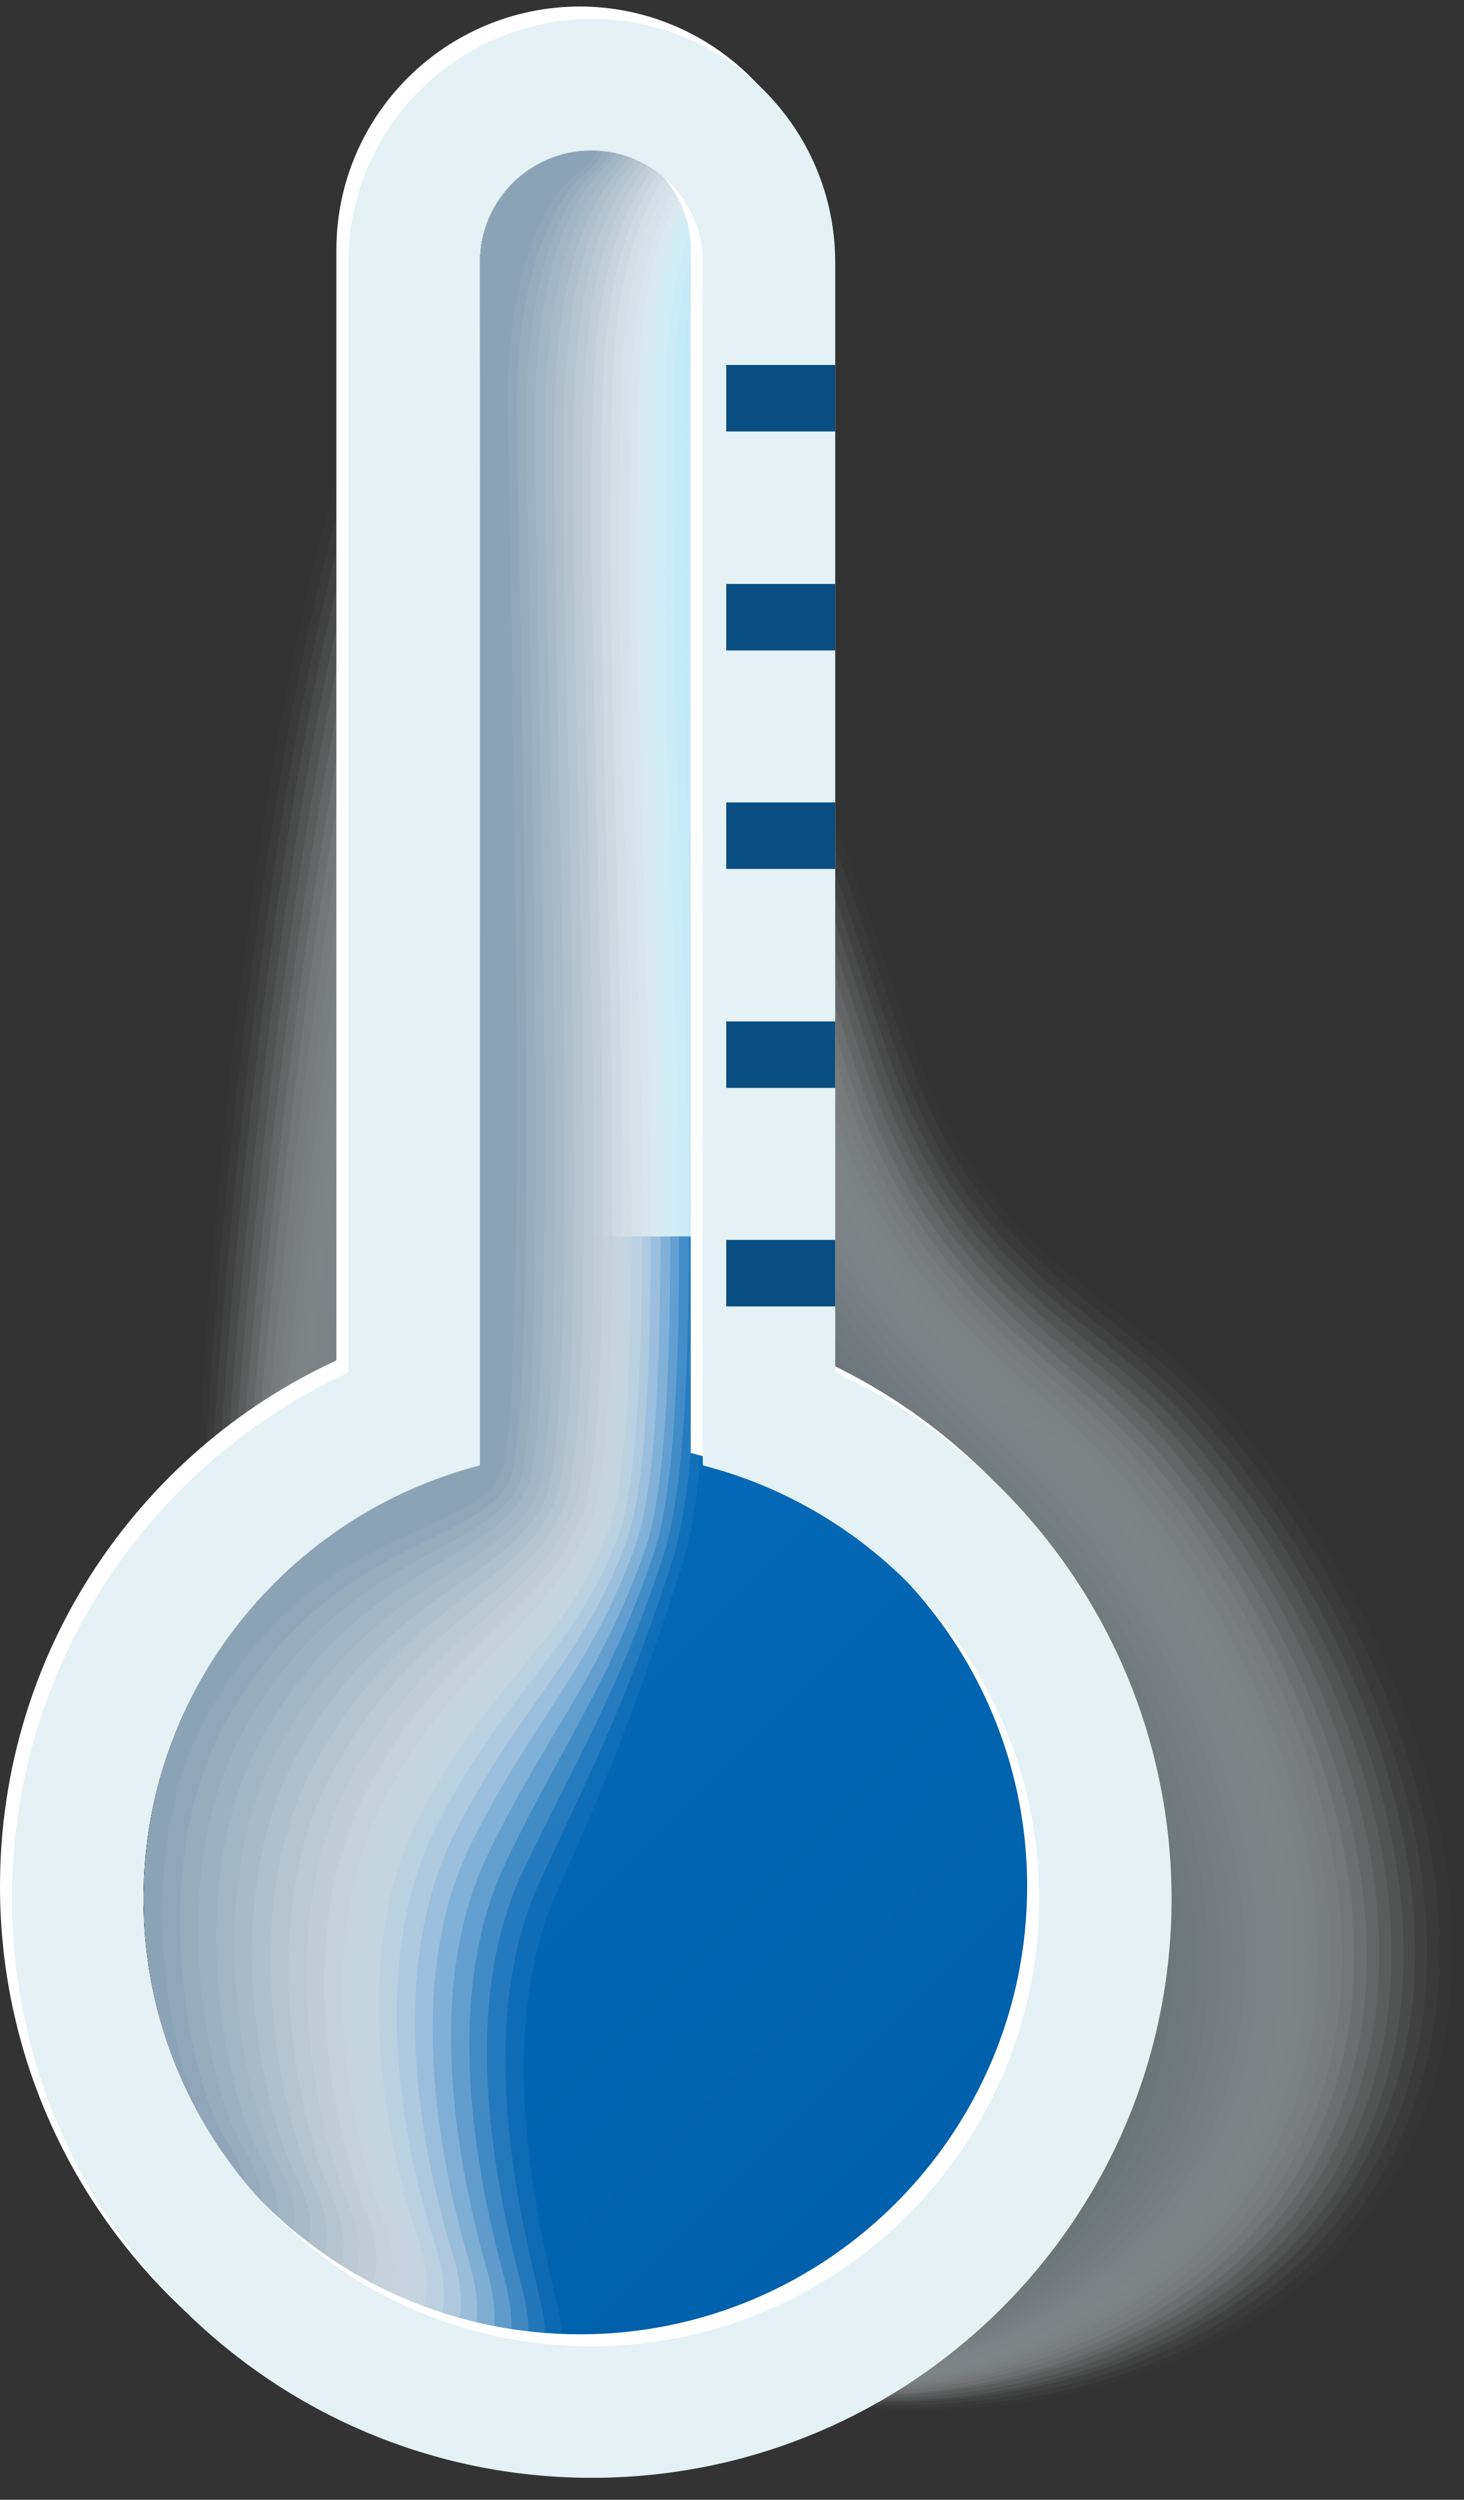
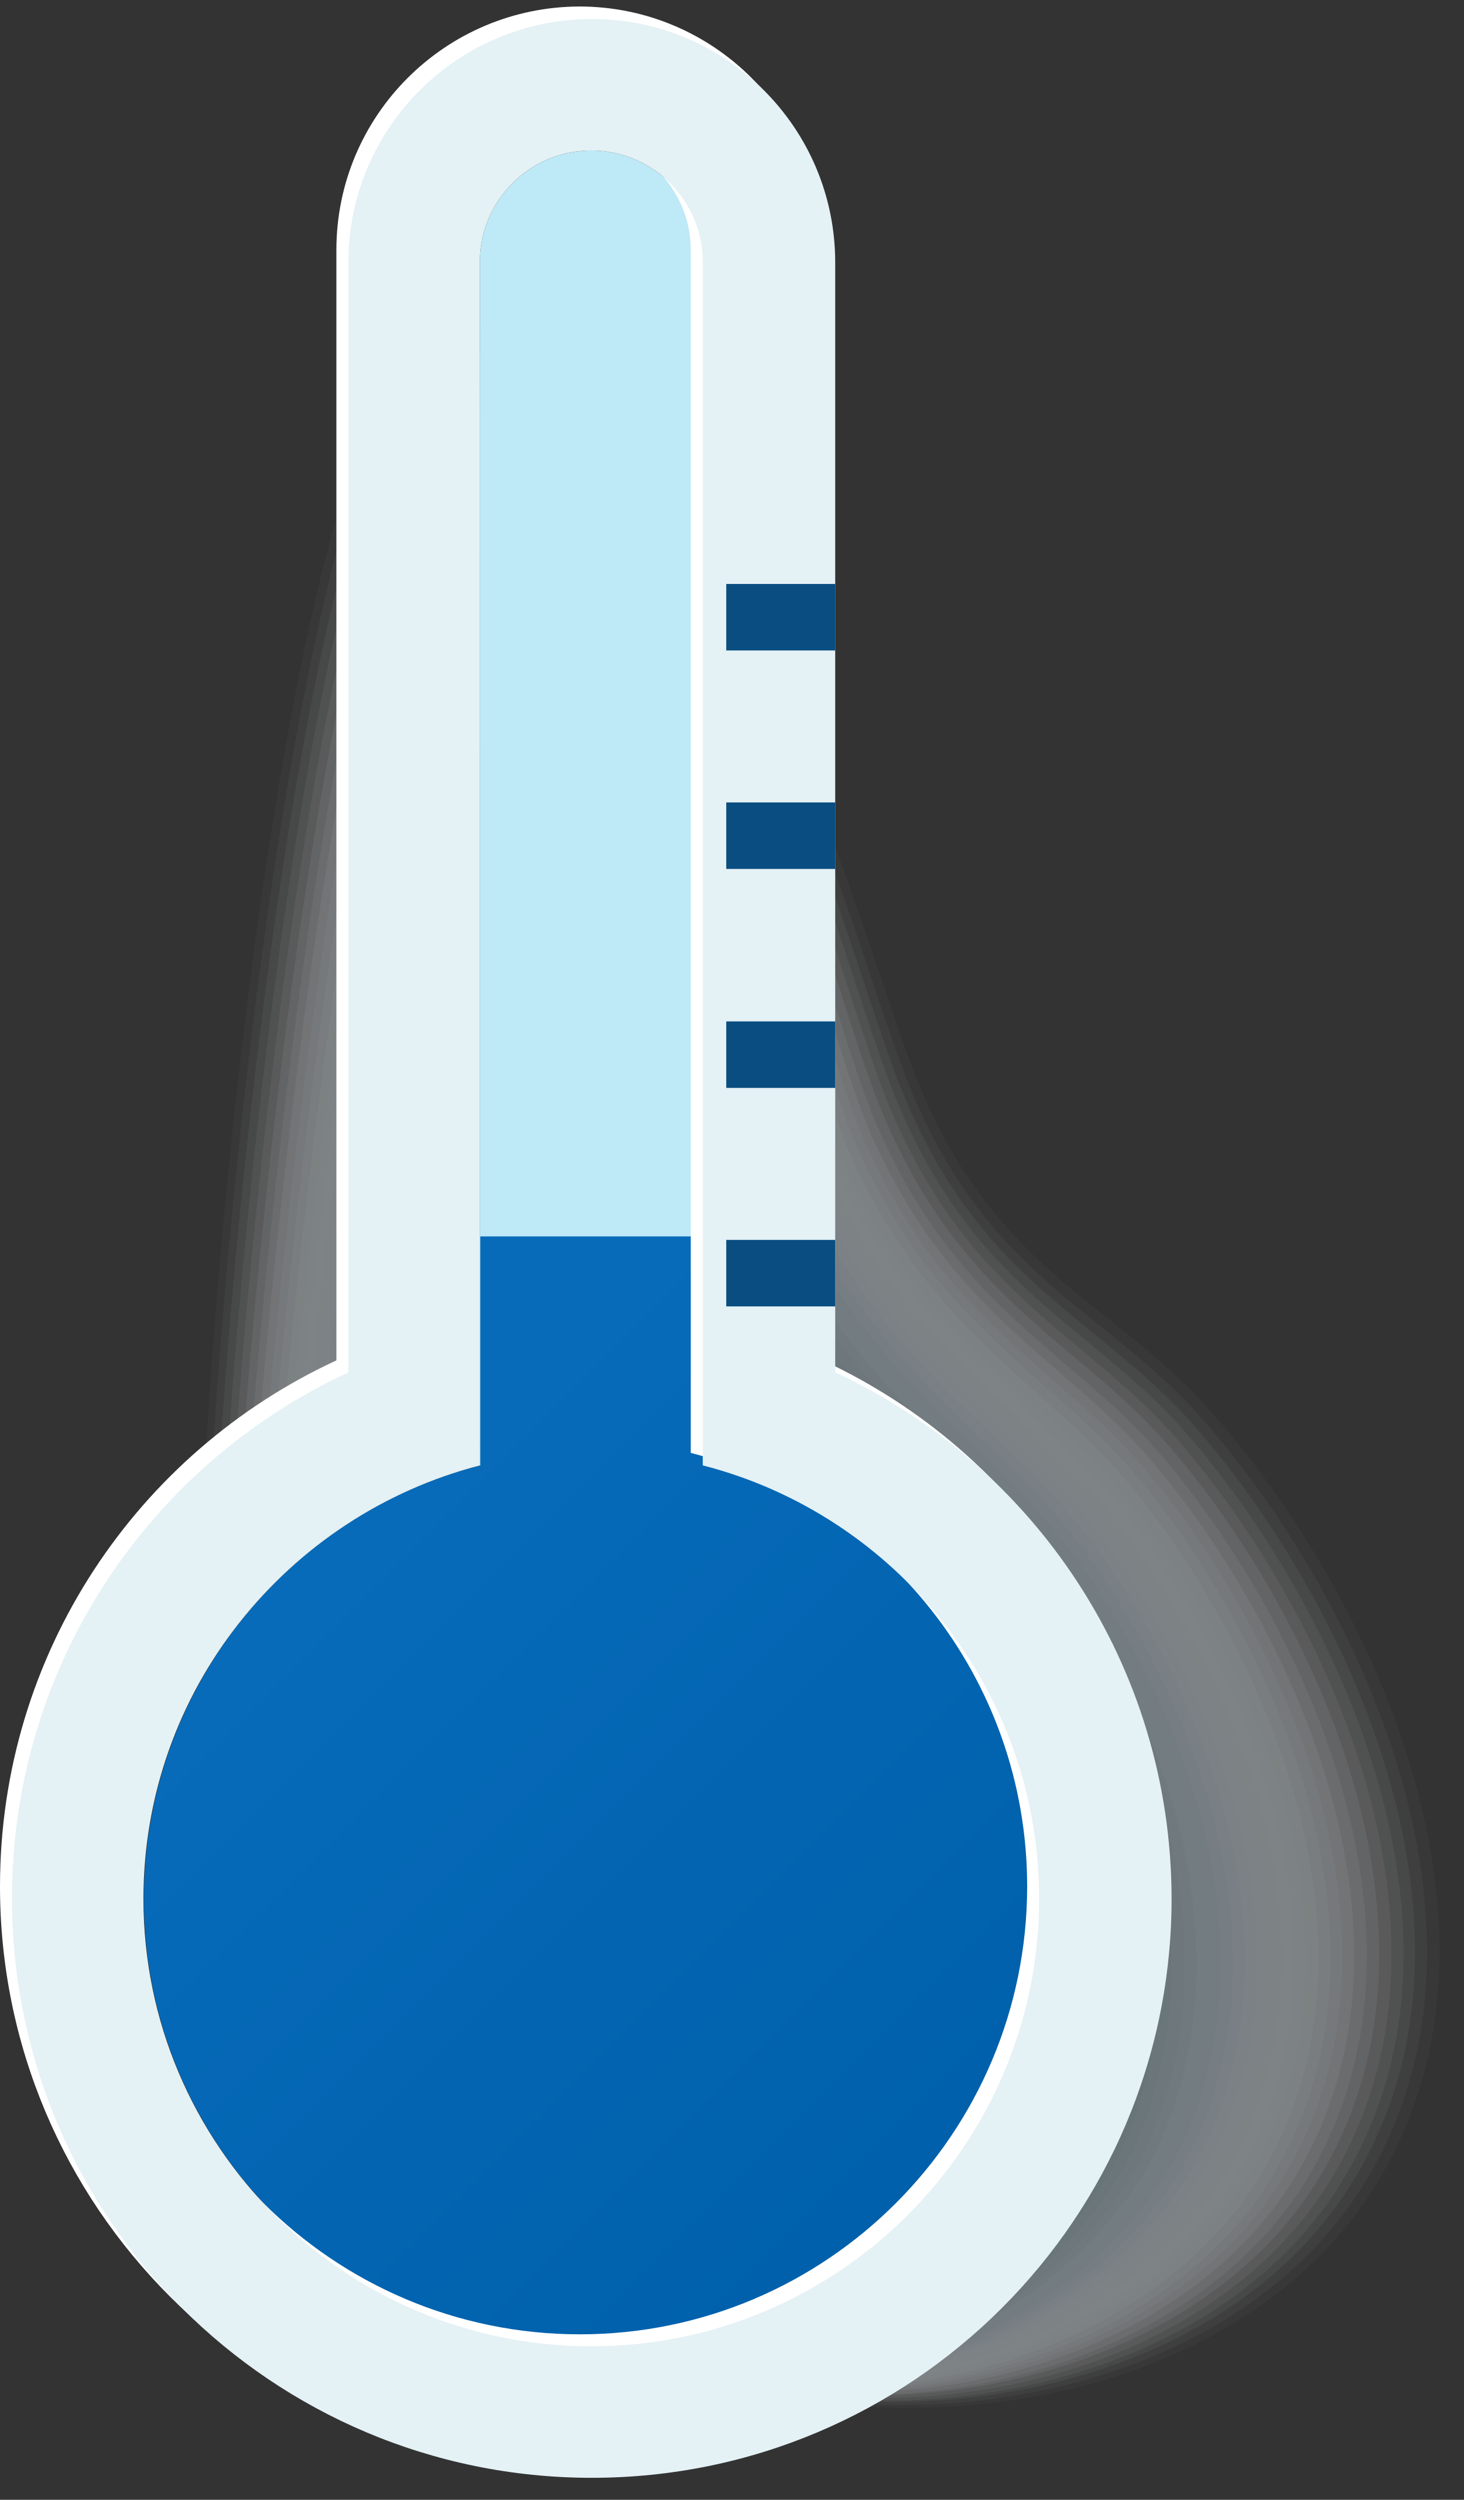
<svg xmlns="http://www.w3.org/2000/svg" xmlns:xlink="http://www.w3.org/1999/xlink" version="1.1" id="_x3C_Layer_x3E_" x="0px" y="0px" viewBox="0 0 292.9 500" style="enable-background:new 0 0 292.9 500;" xml:space="preserve">
  <rect x="0" y="0" width="292.9" height="500" fill="#333333" stroke="none" />
  <style type="text/css">
	.st0{opacity:0.1;}
	.st1{opacity:0.5;}
	.st2{opacity:0;fill:#FFFFFF;}
	.st3{opacity:4.761905e-02;fill:#F9FBFB;}
	.st4{opacity:9.523810e-02;fill:#F3F6F7;}
	.st5{opacity:0.143;fill:#EEF2F4;}
	.st6{opacity:0.191;fill:#E8EDF0;}
	.st7{opacity:0.238;fill:#E2E9EC;}
	.st8{opacity:0.286;fill:#DCE4E8;}
	.st9{opacity:0.333;fill:#D7E0E5;}
	.st10{opacity:0.381;fill:#D1DCE1;}
	.st11{opacity:0.429;fill:#CBD7DD;}
	.st12{opacity:0.476;fill:#C5D3D9;}
	.st13{opacity:0.524;fill:#C0CED6;}
	.st14{opacity:0.571;fill:#BACAD2;}
	.st15{opacity:0.619;fill:#B4C5CE;}
	.st16{opacity:0.667;fill:#AEC1CA;}
	.st17{opacity:0.714;fill:#A9BDC7;}
	.st18{opacity:0.762;fill:#A3B8C3;}
	.st19{opacity:0.809;fill:#9DB4BF;}
	.st20{opacity:0.857;fill:#97AFBB;}
	.st21{opacity:0.905;fill:#92ABB8;}
	.st22{opacity:0.952;fill:#8CA6B4;}
	.st23{fill:#86A2B0;}
	.st24{fill:#FFE3AB;}
	.st25{fill:url(#SVGID_1_);}
	.st26{fill:url(#SVGID_2_);}
	.st27{fill:url(#SVGID_3_);}
	.st28{fill:url(#SVGID_4_);}
	.st29{fill:url(#SVGID_5_);}
	.st30{fill:url(#SVGID_6_);}
	.st31{fill:url(#SVGID_7_);}
	.st32{fill:url(#SVGID_8_);}
	.st33{fill:url(#SVGID_9_);}
	.st34{fill:url(#SVGID_10_);}
	.st35{fill:url(#SVGID_11_);}
	.st36{fill:url(#SVGID_12_);}
	.st37{fill:url(#SVGID_13_);}
	.st38{fill:url(#SVGID_14_);}
	.st39{fill:url(#SVGID_15_);}
	.st40{fill:url(#SVGID_16_);}
	.st41{opacity:2.380952e-02;fill:#F9FBFB;}
	.st42{opacity:4.761905e-02;fill:#F3F6F7;}
	.st43{opacity:7.142857e-02;fill:#EEF2F4;}
	.st44{opacity:9.523810e-02;fill:#E8EDF0;}
	.st45{opacity:0.119;fill:#E2E9EC;}
	.st46{opacity:0.143;fill:#DCE4E8;}
	.st47{opacity:0.167;fill:#D7E0E5;}
	.st48{opacity:0.191;fill:#D1DCE1;}
	.st49{opacity:0.214;fill:#CBD7DD;}
	.st50{opacity:0.238;fill:#C5D3D9;}
	.st51{opacity:0.262;fill:#C0CED6;}
	.st52{opacity:0.286;fill:#BACAD2;}
	.st53{opacity:0.309;fill:#B4C5CE;}
	.st54{opacity:0.333;fill:#AEC1CA;}
	.st55{opacity:0.357;fill:#A9BDC7;}
	.st56{opacity:0.381;fill:#A3B8C3;}
	.st57{opacity:0.405;fill:#9DB4BF;}
	.st58{opacity:0.429;fill:#97AFBB;}
	.st59{opacity:0.452;fill:#92ABB8;}
	.st60{opacity:0.476;fill:#8CA6B4;}
	.st61{opacity:0.5;fill:#86A2B0;}
	.st62{fill:url(#SVGID_17_);}
	.st63{opacity:0.15;}
	.st64{fill:url(#SVGID_18_);}
	.st65{opacity:2.857143e-02;fill:#F9FBFB;}
	.st66{opacity:5.714286e-02;fill:#F3F6F7;}
	.st67{opacity:8.571429e-02;fill:#EEF2F4;}
	.st68{opacity:0.114;fill:#E8EDF0;}
	.st69{opacity:0.143;fill:#E2E9EC;}
	.st70{opacity:0.171;fill:#DCE4E8;}
	.st71{opacity:0.2;fill:#D7E0E5;}
	.st72{opacity:0.229;fill:#D1DCE1;}
	.st73{opacity:0.257;fill:#CBD7DD;}
	.st74{opacity:0.286;fill:#C5D3D9;}
	.st75{opacity:0.314;fill:#C0CED6;}
	.st76{opacity:0.343;fill:#BACAD2;}
	.st77{opacity:0.371;fill:#B4C5CE;}
	.st78{opacity:0.4;fill:#AEC1CA;}
	.st79{opacity:0.429;fill:#A9BDC7;}
	.st80{opacity:0.457;fill:#A3B8C3;}
	.st81{opacity:0.486;fill:#9DB4BF;}
	.st82{opacity:0.514;fill:#97AFBB;}
	.st83{opacity:0.543;fill:#92ABB8;}
	.st84{opacity:0.571;fill:#8CA6B4;}
	.st85{opacity:0.6;fill:#86A2B0;}
	.st86{fill:url(#SVGID_19_);}
	.st87{fill:url(#SVGID_20_);}
	.st88{fill:url(#SVGID_21_);}
	.st89{opacity:0.2;}
	.st90{opacity:9.523810e-02;fill:#F4F6F8;}
	.st91{opacity:0.191;fill:#E9EDF1;}
	.st92{opacity:0.238;fill:#E3E9ED;}
	.st93{opacity:0.286;fill:#DEE5EA;}
	.st94{opacity:0.333;fill:#D8E0E6;}
	.st95{opacity:0.381;fill:#D3DCE3;}
	.st96{opacity:0.429;fill:#CDD8DF;}
	.st97{opacity:0.476;fill:#C8D3DC;}
	.st98{opacity:0.524;fill:#C2CFD8;}
	.st99{opacity:0.571;fill:#BDCAD5;}
	.st100{opacity:0.619;fill:#B7C6D1;}
	.st101{opacity:0.667;fill:#B2C2CE;}
	.st102{opacity:0.714;fill:#ACBDCA;}
	.st103{opacity:0.762;fill:#A7B9C7;}
	.st104{opacity:0.809;fill:#A1B5C3;}
	.st105{opacity:0.857;fill:#9CB0C0;}
	.st106{opacity:0.905;fill:#96ACBC;}
	.st107{opacity:0.952;fill:#91A7B9;}
	.st108{fill:#8BA3B5;}
	.st109{fill:#EEF7FA;}
	.st110{fill:#E4F1F5;}
	.st111{fill:#FFFFFF;}
	.st112{fill:#E9F2F5;}
	.st113{opacity:0.3;}
	.st114{fill:url(#SVGID_22_);}
	.st115{fill:url(#SVGID_23_);}
	.st116{fill:url(#SVGID_24_);}
	.st117{fill:url(#SVGID_25_);}
	.st118{fill:url(#SVGID_26_);}
	.st119{fill:url(#SVGID_27_);}
	.st120{fill:url(#SVGID_28_);}
	.st121{fill:url(#SVGID_29_);}
	.st122{fill:url(#SVGID_30_);}
	.st123{fill:url(#SVGID_31_);}
	.st124{fill:url(#SVGID_32_);}
	.st125{fill:url(#SVGID_33_);}
	.st126{fill:url(#SVGID_34_);}
	.st127{fill:url(#SVGID_35_);}
	.st128{fill:url(#SVGID_36_);}
	.st129{fill:url(#SVGID_37_);}
	.st130{fill:url(#SVGID_38_);}
	.st131{fill:url(#SVGID_39_);}
	.st132{opacity:5.000000e-02;}
	.st133{opacity:0;fill:#515151;}
	.st134{opacity:4.761905e-02;fill:#545556;}
	.st135{opacity:9.523810e-02;fill:#57595B;}
	.st136{opacity:0.143;fill:#595D5F;}
	.st137{opacity:0.191;fill:#5C6164;}
	.st138{opacity:0.238;fill:#5F6569;}
	.st139{opacity:0.286;fill:#62686E;}
	.st140{opacity:0.333;fill:#646C72;}
	.st141{opacity:0.381;fill:#677077;}
	.st142{opacity:0.429;fill:#6A747C;}
	.st143{opacity:0.476;fill:#6D7881;}
	.st144{opacity:0.524;fill:#6F7C85;}
	.st145{opacity:0.571;fill:#72808A;}
	.st146{opacity:0.619;fill:#75848F;}
	.st147{opacity:0.667;fill:#788894;}
	.st148{opacity:0.714;fill:#7A8C98;}
	.st149{opacity:0.762;fill:#7D8F9D;}
	.st150{opacity:0.809;fill:#8093A2;}
	.st151{opacity:0.857;fill:#8397A7;}
	.st152{opacity:0.905;fill:#859BAB;}
	.st153{opacity:0.952;fill:#889FB0;}
	.st154{fill:#008DD4;}
	.st155{fill:url(#SVGID_40_);}
	.st156{fill:#4FC5FF;}
	.st157{fill:url(#SVGID_41_);}
	.st158{fill:url(#SVGID_42_);}
	.st159{fill:#63CCFF;}
	.st160{fill:#007FC9;}
	.st161{fill:#6ED8FF;}
	.st162{fill:#008CDE;}
	.st163{fill:#B3EDFF;}
	.st164{fill:#61D7FF;}
	.st165{fill:url(#SVGID_43_);}
	.st166{fill:url(#SVGID_44_);}
	.st167{opacity:2.580645e-02;fill:#505051;}
	.st168{opacity:5.161290e-02;fill:#4E4F51;}
	.st169{opacity:7.741936e-02;fill:#4D4F50;}
	.st170{opacity:0.103;fill:#4C4E50;}
	.st171{opacity:0.129;fill:#4B4D50;}
	.st172{opacity:0.155;fill:#494C50;}
	.st173{opacity:0.181;fill:#484B4F;}
	.st174{opacity:0.206;fill:#474B4F;}
	.st175{opacity:0.232;fill:#464A4F;}
	.st176{opacity:0.258;fill:#44494F;}
	.st177{opacity:0.284;fill:#43484F;}
	.st178{opacity:0.31;fill:#42474E;}
	.st179{opacity:0.336;fill:#41474E;}
	.st180{opacity:0.361;fill:#3F464E;}
	.st181{opacity:0.387;fill:#3E454E;}
	.st182{opacity:0.413;fill:#3D444D;}
	.st183{opacity:0.439;fill:#3C434D;}
	.st184{opacity:0.465;fill:#3A424D;}
	.st185{opacity:0.49;fill:#39424D;}
	.st186{opacity:0.516;fill:#38414C;}
	.st187{opacity:0.542;fill:#37404C;}
	.st188{opacity:0.568;fill:#353F4C;}
	.st189{opacity:0.594;fill:#343E4C;}
	.st190{opacity:0.619;fill:#333E4C;}
	.st191{opacity:0.645;fill:#323D4B;}
	.st192{opacity:0.671;fill:#303C4B;}
	.st193{opacity:0.697;fill:#2F3B4B;}
	.st194{opacity:0.723;fill:#2E3A4B;}
	.st195{opacity:0.748;fill:#2D3A4A;}
	.st196{opacity:0.774;fill:#2B394A;}
	.st197{opacity:0.8;fill:#2A384A;}
	.st198{fill:url(#SVGID_45_);}
	.st199{fill:url(#SVGID_46_);}
	.st200{fill:#91D5EB;}
	.st201{fill:#E1F0FA;}
	.st202{fill:#9DDEF2;}
	.st203{fill:#A2DEF2;}
	.st204{fill:#BEE9F7;}
	.st205{fill:#C8EEFA;}
	.st206{fill:url(#SVGID_47_);}
	.st207{opacity:0.3;fill:url(#SVGID_48_);}
	.st208{opacity:2.580645e-02;fill:#FBFCFC;}
	.st209{opacity:5.161290e-02;fill:#F7F9FA;}
	.st210{opacity:7.741936e-02;fill:#F3F6F7;}
	.st211{opacity:0.103;fill:#EFF3F5;}
	.st212{opacity:0.129;fill:#EBF0F2;}
	.st213{opacity:0.155;fill:#E8EDF0;}
	.st214{opacity:0.181;fill:#E4EAED;}
	.st215{opacity:0.206;fill:#E0E7EB;}
	.st216{opacity:0.232;fill:#DCE4E8;}
	.st217{opacity:0.258;fill:#D8E1E6;}
	.st218{opacity:0.284;fill:#D4DEE3;}
	.st219{opacity:0.31;fill:#D0DBE0;}
	.st220{opacity:0.336;fill:#CCD8DE;}
	.st221{opacity:0.361;fill:#C8D5DB;}
	.st222{opacity:0.387;fill:#C4D2D9;}
	.st223{opacity:0.413;fill:#C1CFD6;}
	.st224{opacity:0.439;fill:#BDCCD4;}
	.st225{opacity:0.465;fill:#B9C9D1;}
	.st226{opacity:0.49;fill:#B5C6CF;}
	.st227{opacity:0.516;fill:#B1C3CC;}
	.st228{opacity:0.542;fill:#ADC0C9;}
	.st229{opacity:0.568;fill:#A9BDC7;}
	.st230{opacity:0.594;fill:#A5BAC4;}
	.st231{opacity:0.619;fill:#A1B7C2;}
	.st232{opacity:0.645;fill:#9DB4BF;}
	.st233{opacity:0.671;fill:#9AB1BD;}
	.st234{opacity:0.697;fill:#96AEBA;}
	.st235{opacity:0.723;fill:#92ABB8;}
	.st236{opacity:0.748;fill:#8EA8B5;}
	.st237{opacity:0.774;fill:#8AA5B3;}
	.st238{opacity:0.8;fill:#86A2B0;}
	.st239{fill:url(#SVGID_49_);}
	.st240{clip-path:url(#SVGID_51_);}
	.st241{fill:#0A4D80;}
	.st242{fill:url(#SVGID_52_);}
	.st243{clip-path:url(#SVGID_54_);}
</style>
  <g>
    <g class="st1">
      <path class="st2" d="M37.8,335.2C34.3,295.4,52.4,57,90.6,58.8c46.8,2.1,83.1,119.6,93.7,149.8c14.9,42.3,40.1,47.7,60.4,69.9    c33.1,36.2,69.4,109.3,33.1,162.2c-33.6,48.9-121.9,58.4-192.6,9.9C21.7,407,39.7,358.4,37.8,335.2z" />
-       <path class="st208" d="M91.5,60.8c45.9,2.1,80.9,119.7,91.8,149.8c15.1,41.7,39.9,47.3,60,69.5c32.6,36,67.9,107.8,32.5,160    c-32.7,48.1-119.3,58.6-189,11.4c-63-42.5-45.8-91-47.7-113.8C35.6,298.4,54.1,59.1,91.5,60.8z" />
      <path class="st209" d="M92.4,62.8c45.1,2.1,78.6,119.8,89.8,149.9c15.3,41,39.8,47,59.5,69c32.1,35.7,66.4,106.3,31.9,157.9    c-31.8,47.2-116.6,58.9-185.4,12.9c-62.5-41.4-46.2-89.8-48-112.3C36.9,301.5,55.8,61.1,92.4,62.8z" />
      <path class="st210" d="M93.2,64.8c44.2,2,76.3,119.9,87.8,150c15.4,40.3,39.7,46.7,59.1,68.5c31.6,35.5,65,104.8,31.4,155.7    c-30.9,46.4-113.8,58.9-181.8,14.4c-61.9-40.5-46.5-88.5-48.4-110.7C38.2,304.5,57.5,63.2,93.2,64.8z" />
      <path class="st211" d="M94.1,66.8c43.3,2,74.1,120,85.8,150c15.6,39.6,39.6,46.4,58.7,68c31.1,35.2,63.6,103.4,30.8,153.5    c-29.9,45.7-111.2,59-178.2,15.8C29.9,414.7,44.4,367,42.6,345.1C39.4,307.5,59.1,65.2,94.1,66.8z" />
      <path class="st212" d="M95,68.8c42.4,1.9,71.8,120.1,83.9,150.1c15.7,39,39.5,46.1,58.3,67.6c30.6,35,62.2,101.9,30.3,151.4    c-29,44.9-108.5,59.2-174.6,17.3c-60.8-38.5-47.3-86.1-49-107.6C40.7,310.6,60.8,67.3,95,68.8z" />
      <path class="st213" d="M95.9,70.8c41.6,1.9,69.5,120.2,81.9,150.2c15.9,38.3,39.4,45.7,57.9,67.1c30.1,34.7,60.8,100.4,29.7,149.2    c-28.1,44.1-105.8,59.3-171,18.8C34,418.6,46.7,371.2,45,350C42,313.6,62.5,69.3,95.9,70.8z" />
      <path class="st214" d="M96.8,72.8c40.7,1.9,67.2,120.3,79.9,150.2c16,37.7,39.3,45.4,57.5,66.6c29.6,34.5,59.3,98.9,29.1,147    c-27.2,43.3-103.1,59.5-167.4,20.3c-59.8-36.5-48.1-83.6-49.7-104.5C43.3,316.6,64.2,71.4,96.8,72.8z" />
      <path class="st215" d="M97.6,74.9c39.8,1.8,64.9,120.5,77.9,150.3c16.1,37,39.2,45.1,57.1,66.2c29.1,34.2,57.9,97.4,28.6,144.9    c-26.3,42.5-100.4,59.6-163.8,21.8C38.1,422.5,49,375.5,47.4,355C44.6,319.7,65.9,73.4,97.6,74.9z" />
      <path class="st216" d="M98.5,76.9c38.9,1.8,62.7,120.6,75.9,150.3c16.2,36.3,39.1,44.8,56.6,65.7c28.6,34,56.5,95.9,28,142.7    c-25.4,41.7-97.8,59.8-160.2,23.2c-58.8-34.4-48.8-81.2-50.4-101.4C45.8,322.7,67.5,75.5,98.5,76.9z" />
      <path class="st217" d="M99.4,78.9c38.1,1.7,60.4,120.7,74,150.4c16.3,35.7,39,44.5,56.2,65.2c28.1,33.7,55,94.4,27.4,140.5    c-24.5,41-95.1,59.9-156.5,24.7c-58.3-33.4-49.2-79.9-50.7-99.8C47.1,325.7,69.2,77.5,99.4,78.9z" />
      <path class="st218" d="M100.3,80.9c37.2,1.7,58.1,120.8,72,150.5c16.4,35,38.9,44.1,55.8,64.7c27.6,33.5,53.6,92.9,26.9,138.4    c-23.6,40.2-92.4,60.1-152.9,26.2C44.3,428.3,52.4,382,51,362.4C48.4,328.8,70.9,79.5,100.3,80.9z" />
      <path class="st219" d="M101.2,82.9c36.3,1.7,55.8,120.9,70,150.5c16.5,34.4,38.7,43.8,55.4,64.3c27.1,33.2,52.2,91.4,26.3,136.2    c-22.7,39.4-89.8,60.3-149.3,27.7c-57.3-31.3-50-77.5-51.4-96.7C49.7,331.8,72.6,81.6,101.2,82.9z" />
      <path class="st220" d="M102,84.9c35.5,1.6,53.4,121,68,150.6c16.6,33.7,38.6,43.5,55,63.8c26.6,33,50.7,89.9,25.8,134    c-21.8,38.6-87.1,60.5-145.7,29.2c-56.8-30.3-50.4-76.2-51.7-95.2C51,334.8,74.3,83.6,102,84.9z" />
      <path class="st221" d="M102.9,86.9c34.6,1.6,51.1,121.1,66.1,150.6c16.7,33.1,38.5,43.2,54.6,63.3c26.1,32.7,49.3,88.4,25.2,131.9    c-20.9,37.8-84.5,60.6-142.1,30.6c-56.3-29.3-50.7-75-52.1-93.6C52.2,337.9,75.9,85.7,102.9,86.9z" />
      <path class="st222" d="M103.8,88.9c33.7,1.5,48.8,121.2,64.1,150.7c16.8,32.4,38.4,42.9,54.2,62.9c25.6,32.5,47.8,86.9,24.6,129.7    c-20,37-81.8,60.8-138.5,32.1c-55.8-28.2-51.1-73.8-52.4-92.1C53.5,340.9,77.6,87.7,103.8,88.9z" />
      <path class="st223" d="M104.7,90.9c32.8,1.5,46.5,121.3,62.1,150.8c16.9,31.8,38.3,42.5,53.8,62.4c25.1,32.2,46.4,85.4,24.1,127.5    c-19.2,36.1-79.2,61-134.9,33.6C54.4,438,58.2,392.7,57,374.7C54.8,343.9,79.3,89.8,104.7,90.9z" />
      <path class="st224" d="M105.6,92.9c32,1.5,44.2,121.5,60.1,150.8c16.9,31.2,38.2,42.2,53.3,61.9c24.6,32,45,83.9,23.5,125.4    c-18.3,35.3-76.5,61.2-131.3,35.1c-54.8-26.1-51.9-71.3-53.1-89C56.1,347,81,91.8,105.6,92.9z" />
      <path class="st225" d="M106.5,94.9c31.1,1.4,41.8,121.6,58.1,150.9c17,30.5,38.1,41.9,52.9,61.4c24.1,31.7,43.5,82.4,22.9,123.2    c-17.4,34.5-73.9,61.4-127.7,36.6C58.5,442,60.5,397,59.4,379.6C57.4,350,82.7,93.9,106.5,94.9z" />
      <path class="st226" d="M107.3,97c30.2,1.4,39.5,121.7,56.2,150.9c17,29.9,38,41.6,52.5,61c23.6,31.5,42,80.9,22.4,121    c-16.5,33.7-71.2,61.6-124.1,38c-53.8-24-52.7-68.9-53.8-85.8C58.6,353,84.3,95.9,107.3,97z" />
      <path class="st227" d="M108.2,99c29.3,1.3,37.2,121.8,54.2,151c17.1,29.3,37.9,41.2,52.1,60.5c23.1,31.2,40.6,79.4,21.8,118.9    c-15.6,32.9-68.6,61.8-120.5,39.5c-53.4-22.9-53-67.6-54.1-84.3C59.9,356.1,86,97.9,108.2,99z" />
-       <path class="st228" d="M109.1,101c28.5,1.3,34.8,122,52.2,151.1c17.1,28.6,37.8,40.9,51.7,60c22.6,31,39.1,77.8,21.3,116.7    c-14.8,32.1-66,62-116.8,41C64.5,447.9,64,403.4,63,387C61.2,359.1,87.7,100,109.1,101z" />
      <path class="st229" d="M110,103c27.6,1.3,32.4,122.1,50.2,151.1c17.2,28,37.6,40.6,51.3,59.6c22.1,30.7,37.7,76.3,20.7,114.5    c-13.9,31.3-63.3,62.3-113.2,42.5c-52.4-20.8-53.8-65.2-54.8-81.2C62.5,362.1,89.4,102,110,103z" />
      <path class="st230" d="M110.9,105c26.7,1.2,30.1,122.3,48.3,151.2c17.2,27.4,37.5,40.3,50.9,59.1c21.6,30.5,36.2,74.8,20.1,112.4    c-13,30.5-60.7,62.5-109.6,44c-51.9-19.7-54.2-63.9-55.1-79.6C63.8,365.2,91.1,104.1,110.9,105z" />
      <path class="st231" d="M111.7,107c25.8,1.2,27.7,122.4,46.3,151.3c17.2,26.8,37.4,40,50.4,58.6c21.1,30.2,34.7,73.3,19.6,110.2    c-12.2,29.7-58.1,62.7-106,45.5c-51.5-18.6-54.6-62.7-55.5-78.1C65,368.2,92.7,106.1,111.7,107z" />
      <path class="st232" d="M112.6,109c25,1.1,25.3,122.6,44.3,151.3c17.3,26.2,37.3,39.6,50,58.2c20.6,30,33.2,71.8,19,108    c-11.3,28.8-55.5,63-102.4,46.9c-51-17.4-54.9-61.5-55.8-76.5C66.3,371.2,94.4,108.2,112.6,109z" />
      <path class="st233" d="M113.5,111c24.1,1.1,23,122.7,42.3,151.4c17.3,25.6,37.2,39.3,49.6,57.7c20.1,29.7,31.7,70.2,18.5,105.9    c-10.4,28-52.8,63.3-98.8,48.4c-50.6-16.3-55.3-60.2-56.1-75C67.6,374.3,96.1,110.2,113.5,111z" />
      <path class="st234" d="M114.4,113c23.2,1.1,20.6,122.9,40.3,151.4c17.3,25,37.1,39,49.2,57.2c19.6,29.5,30.2,68.7,17.9,103.7    c-9.6,27.2-50.2,63.5-95.2,49.9c-50.1-15.2-55.7-59-56.5-73.4C68.9,377.3,97.8,112.3,114.4,113z" />
      <path class="st235" d="M115.3,115c22.3,1,18.2,123.1,38.4,151.5c17.3,24.4,37,38.7,48.8,56.7c19.1,29.2,28.7,67.2,17.3,101.5    c-8.8,26.4-47.6,63.8-91.6,51.4c-49.6-14-56.1-57.8-56.8-71.9C70.2,380.3,99.4,114.3,115.3,115z" />
      <path class="st236" d="M116.1,117c21.5,1,15.8,123.3,36.4,151.6c17.3,23.8,36.9,38.4,48.4,56.3c18.6,29,27.2,65.6,16.8,99.4    c-7.9,25.6-45,64.1-88,52.9c-49.2-12.9-56.5-56.6-57.1-70.3C71.4,383.4,101.1,116.4,116.1,117z" />
      <path class="st237" d="M117,119c20.6,0.9,13.4,123.4,34.4,151.6c17.3,23.2,36.8,38,48,55.8c18.1,28.7,25.7,64.1,16.2,97.2    c-7.1,24.7-42.4,64.4-84.4,54.3c-48.7-11.7-56.8-55.3-57.5-68.7C72.7,386.4,102.8,118.4,117,119z" />
      <path class="st238" d="M117.9,121.1c19.7,0.9,10.9,123.6,32.4,151.7c17.4,22.6,36.7,37.7,47.5,55.3c17.6,28.5,24.2,62.6,15.6,95    c-6.3,23.9-39.7,64.7-80.8,55.8c-48.3-10.5-57.2-54.1-57.8-67.2C74,389.4,104.5,120.4,117.9,121.1z" />
    </g>
    <path class="st204" d="M118.3,358.6c-12.3,0-22.3-10-22.3-22.3V52.4c0-12.3,10-22.3,22.3-22.3c12.3,0,22.3,10,22.3,22.3v283.9   C140.7,348.7,130.7,358.6,118.3,358.6z" />
    <linearGradient id="SVGID_1_" gradientUnits="userSpaceOnUse" x1="67.293" y1="314.598" x2="183.667" y2="430.972">
      <stop offset="0" style="stop-color:#076BBA" />
      <stop offset="1" style="stop-color:#0060AB" />
    </linearGradient>
    <path class="st25" d="M140.7,293.1v-45.8H96.1v45.8c-38.6,9.9-67.3,45-67.3,86.7c0,49.4,40.2,89.5,89.6,89.5s89.6-40.2,89.6-89.5   C207.9,338,179.3,303,140.7,293.1z" />
    <g>
      <defs>
-         <path id="SVGID_53_" d="M140.7,293.1V175.9V52.4c0-12.3-10-22.3-22.3-22.3c-12.3,0-22.3,10-22.3,22.3v123.5v117.2     c-38.6,9.9-67.3,45-67.3,86.7c0,49.4,40.2,89.5,89.6,89.5s89.6-40.2,89.6-89.5C207.9,338,179.3,303,140.7,293.1z" />
-       </defs>
+         </defs>
      <clipPath id="SVGID_2_">
        <use xlink:href="#SVGID_53_" style="overflow:visible;" />
      </clipPath>
      <g style="clip-path:url(#SVGID_2_);">
        <path class="st2" d="M115.1,379.7c-12.5,28.1-4.4,63.9,0,83.6c9.8,44.6-56,43.6-81.2,29.6c-87.3-48.8-68.9-151.7-51-178.5     c19.4-29.1,43.3-44.5,64.7-75.1C58,224.5,63.8,143.4,65.8,81.9c0.8-24-7.9-42.2,23.6-78c16-18.1,84.1-8.9,63.2,26.3     c-18.2,30.6-10.6,55.5-12,83.6c-1.9,41.1,9.3,163.2-2.3,200.1C129,343.5,123.8,359.9,115.1,379.7z" />
-         <path class="st3" d="M111.6,377.9c-12.8,28.2-4.5,64.4,0,83.6c10.1,43.6-53.9,42.1-78.2,28.3C-50,442.3-33,342.9-15.5,316.3     c19-28.9,43.9-45,64.5-75c10.3-15,15.7-98,17.6-159.2c0.7-23.9-7.3-42.3,23-76.8c16-18.2,81.7-8.9,61.2,25     c-17.6,29.3-10.8,53.8-12,81.8c-1.8,42,9,165.2-2.3,200.8C127.3,341.7,120.9,357.3,111.6,377.9z" />
        <path class="st90" d="M108.1,376.1c-13.1,28.3-4.6,64.9-0.1,83.6c10.4,42.6-51.9,40.6-75.3,27c-79.2-46-63.8-142-46.7-168.4     c18.5-28.6,44.6-45.4,64.2-74.8c10.2-15.2,15.3-100.2,17.1-161c0.7-23.9-6.7-42.5,22.4-75.6c16-18.3,79.3-9,59.2,23.8     c-17.1,28.1-10.9,52.2-12.1,80c-1.6,42.8,8.8,167.1-2.3,201.5C125.6,340,118,354.7,108.1,376.1z" />
        <path class="st5" d="M104.6,374.3c-13.4,28.4-4.8,65.4-0.1,83.6c10.7,41.6-49.8,39-72.3,25.7C-43,439-29,346.4-12.4,320.2     c18-28.3,45.2-45.9,64-74.7c10.1-15.5,14.9-102.4,16.6-162.8C68.9,58.9,62.2,40,90,8.3c16.1-18.4,76.8-9.1,57.2,22.5     c-16.6,26.8-11.2,50.6-12.2,78.2c-1.6,43.7,8.6,169.1-2.3,202.2C123.9,338.3,115.1,352.1,104.6,374.3z" />
        <path class="st91" d="M101.2,372.5c-13.6,28.6-4.9,65.9-0.2,83.6c10.9,40.7-47.7,37.5-69.4,24.4C-39.5,437.3-27,348.1-10.8,322.1     C6.7,294,35,275.7,52.9,247.5C62.9,231.7,67.4,143,69,82.9c0.6-23.7-5.5-42.7,21.2-73.1c16.1-18.5,74.4-9.1,55.2,21.3     c-16.1,25.5-11.3,48.9-12.3,76.4c-1.5,44.6,8.4,171.1-2.2,202.9C122.2,336.6,112.1,349.5,101.2,372.5z" />
        <path class="st92" d="M97.7,370.7c-13.9,28.7-5,66.5-0.2,83.6c11.2,39.7-45.6,36-66.5,23.1C-36.1,435.7-25,349.9-9.2,324     c17-27.8,46.4-46.9,63.4-74.5c9.9-16,14-106.7,15.7-166.4c0.6-23.6-4.8-42.8,20.6-71.9c16.2-18.6,72-9.2,53.2,20.1     c-15.6,24.3-11.5,47.3-12.3,74.6c-1.4,45.5,8.2,173-2.2,203.6C120.5,334.9,109.2,346.9,97.7,370.7z" />
        <path class="st93" d="M94.2,368.9c-14.2,28.8-5.2,67-0.3,83.6c11.5,38.7-43.5,34.5-63.5,21.8C-32.6,434.1-23.1,351.6-7.7,326     c16.6-27.6,47-47.4,63.2-74.4c9.8-16.3,13.6-108.9,15.2-168.3c0.6-23.6-4.2-42.9,20-70.6c16.2-18.6,69.6-9.2,51.2,18.8     c-15.1,23-11.7,45.7-12.4,72.8c-1.3,46.4,8,175-2.2,204.3C118.8,333.2,106.3,344.3,94.2,368.9z" />
        <path class="st94" d="M90.8,367.1c-14.4,28.9-5.3,67.5-0.3,83.5c11.8,37.7-41.4,33-60.6,20.5c-59-38.6-50.9-117.7-36-143.2     c16.1-27.3,47.5-48,62.9-74.2C66.5,237.1,70,142.6,71.5,83.6c0.6-23.5-3.6-43,19.4-69.4c16.3-18.7,67.2-9.3,49.2,17.6     c-14.6,21.8-11.8,44.1-12.5,71c-1.2,47.3,7.8,177-2.1,205C117.1,331.5,103.4,341.7,90.8,367.1z" />
        <path class="st95" d="M87.3,365.3c-14.7,29.1-5.4,68-0.3,83.5c12,36.7-39.3,31.5-57.6,19.2c-55-37-48.4-112.9-33.8-138.1     c15.6-27,48.1-48.5,62.7-74.1c9.6-16.9,12.8-113.3,14.2-171.9c0.5-23.4-3-43.2,18.8-68.2c16.3-18.8,64.8-9.3,47.2,16.3     c-14,20.5-12,42.4-12.6,69.2c-1,48.1,7.6,179-2.1,205.7C115.4,329.8,100.5,339.1,87.3,365.3z" />
        <path class="st96" d="M83.8,363.5c-14.9,29.2-5.5,68.6-0.4,83.5c12.3,35.7-37.3,30-54.7,17.9c-51-35.4-45.8-108-31.7-133.1     c15.1-26.8,48.6-49,62.4-74c9.5-17.2,12.4-115.4,13.7-173.7c0.5-23.3-2.3-43.3,18.2-67c16.4-18.9,62.4-9.4,45.2,15.1     C123,51.5,124.4,73,123.9,99.6c-0.9,49,7.3,180.9-2.1,206.4C113.7,328.1,97.6,336.5,83.8,363.5z" />
        <path class="st97" d="M80.4,361.7c-15.2,29.3-5.7,69.1-0.4,83.5c12.6,34.7-35.2,28.5-51.8,16.6c-47-33.8-43.3-103.1-29.6-128     c14.6-26.5,49.1-49.6,62.2-73.9c9.4-17.5,11.9-117.6,13.2-175.5c0.5-23.3-1.7-43.4,17.6-65.7c16.4-18.9,60-9.4,43.2,13.9     c-13,18-12.3,39.2-12.7,65.6c-0.8,49.9,7.1,182.9-2,207.1C112,326.4,94.7,333.9,80.4,361.7z" />
        <path class="st98" d="M76.9,359.9c-15.4,29.5-5.8,69.6-0.5,83.5c12.9,33.8-33.1,27-48.8,15.2c-43.1-32.1-40.7-98.3-27.4-123     c14.2-26.2,49.6-50.2,61.9-73.7c9.2-17.7,11.5-119.8,12.7-177.3c0.5-23.2-1.1-43.5,17-64.5c16.5-19,57.6-9.5,41.2,12.6     c-12.4,16.8-12.5,37.5-12.8,63.8c-0.7,50.8,6.9,184.9-2,207.8C110.3,324.7,91.8,331.4,76.9,359.9z" />
        <path class="st99" d="M73.4,358.1c-15.7,29.6-5.9,70.1-0.5,83.5c13.2,32.8-31,25.5-45.9,13.9c-39.1-30.4-38.1-93.4-25.3-117.9     c13.7-26,50.1-50.8,61.6-73.6c9.1-18.1,11.1-122,12.2-179.1C76,61.7,75,41.2,92,21.6c16.5-19.1,55.2-9.5,39.2,11.4     c-11.9,15.5-12.6,35.9-12.9,62c-0.5,51.7,6.7,186.8-2,208.5C108.6,323,88.9,328.8,73.4,358.1z" />
        <path class="st100" d="M69.9,356.3c-15.9,29.7-6,70.6-0.6,83.5c13.5,31.8-28.9,24.1-43,12.6C-8.8,423.8-9.1,363.8,3.3,339.5     c13.2-25.7,50.6-51.3,61.4-73.5c8.9-18.4,10.7-124.2,11.7-181c0.4-23.1,0.1-43.8,15.8-62c16.6-19.2,52.8-9.5,37.2,10.1     c-11.3,14.3-12.8,34.3-12.9,60.2c-0.4,52.5,6.4,188.8-1.9,209.2C106.8,321.3,86,326.2,69.9,356.3z" />
        <path class="st101" d="M66.5,354.5c-16.2,29.9-6.1,71.2-0.6,83.5c13.8,30.8-26.8,22.6-40,11.3c-31.3-26.8-33-83.7-21-107.8     C17.6,316,55.9,289.5,66,268.1c8.8-18.7,10.3-126.3,11.2-182.8c0.4-23,0.7-43.9,15.2-60.8c16.6-19.3,50.5-9.6,35.2,8.9     c-10.8,13-12.9,32.7-13,58.4c-0.2,53.4,6.2,190.8-1.9,209.9C105.1,319.6,83.2,323.6,66.5,354.5z" />
        <path class="st102" d="M63,352.7c-16.4,30-6.2,71.7-0.6,83.5c14.1,29.8-24.8,21.2-37.1,10C-2.2,421.3-5.2,367.3,6.4,343.4     c12.2-25.2,51.5-52.5,60.9-73.3c8.6-19,9.8-128.5,10.7-184.6c0.3-22.9,1.3-44.1,14.6-59.6c16.6-19.4,48.1-9.6,33.2,7.7     c-10.2,11.8-13.1,31-13.1,56.6c-0.1,54.3,6,192.7-1.9,210.6C103.4,317.9,80.3,321,63,352.7z" />
        <path class="st103" d="M59.5,350.8c-16.6,30.2-6.4,72.2-0.7,83.5c14.4,28.8-22.7,19.8-34.1,8.7C1,420.2-3.2,369.1,8,345.3     c11.8-24.9,51.9-53.1,60.6-73.1C77,252.9,78,141.5,78.8,85.8c0.3-22.8,1.9-44.2,14-58.4c16.7-19.4,45.8-9.6,31.2,6.4     c-9.6,10.6-13.2,29.4-13.2,54.8c0.1,55.2,5.7,194.7-1.8,211.3C101.7,316.2,77.4,318.4,59.5,350.8z" />
        <path class="st104" d="M56.1,349c-16.9,30.3-6.5,72.7-0.7,83.5c14.7,27.8-20.7,18.4-31.2,7.4C4.2,419.1-1.2,370.8,9.5,347.3     c11.3-24.7,52.3-53.7,60.4-73c8.2-19.7,9-132.9,9.7-188.2c0.3-22.8,2.5-44.3,13.4-57.1c16.7-19.5,43.4-9.6,29.2,5.2     c-9,9.4-13.3,27.8-13.2,53c0.2,56.1,5.5,196.6-1.8,212C99.9,314.4,74.5,315.9,56.1,349z" />
        <path class="st105" d="M52.6,347.2c-17.1,30.5-6.6,73.2-0.8,83.5c15.1,26.8-18.7,17.1-28.3,6.1c-16.3-18.7-22.8-64.3-12.5-87.7     c10.8-24.4,52.7-54.3,60.1-72.9c7.9-20,8.6-135,9.2-190c0.3-22.7,3.1-44.5,12.8-55.9c16.7-19.6,41.1-9.6,27.2,3.9     c-8.4,8.2-13.5,26.1-13.3,51.2c0.4,56.9,5.2,198.6-1.8,212.7C98.2,312.7,71.6,313.3,52.6,347.2z" />
        <path class="st106" d="M49.1,345.4c-17.3,30.6-6.7,73.7-0.8,83.5c15.4,25.8-16.8,15.9-25.3,4.8c-12.8-16.5-20.2-59.4-10.3-82.6     C23,327,65.8,296.2,72.5,278.4c7.7-20.4,8.1-137.2,8.7-191.8c0.2-22.6,3.7-44.6,12.3-54.7c16.8-19.7,38.9-9.5,25.2,2.7     c-7.8,7-13.6,24.5-13.4,49.4c0.6,57.8,4.9,200.5-1.7,213.4C96.5,311,68.8,310.7,49.1,345.4z" />
        <path class="st107" d="M45.6,343.6c-17.5,30.8-6.8,74.2-0.9,83.5c15.8,24.7-15.1,14.7-22.4,3.5c-9.4-14.3-17.6-54.6-8.2-77.6     c9.8-23.9,53.5-55.6,59.6-72.6C81.2,259.7,81.5,141,82,86.8c0.2-22.5,4.3-44.7,11.7-53.4c16.8-19.8,36.6-9.4,23.2,1.5     c-7.2,5.8-13.8,22.9-13.5,47.6c0.8,58.7,4.7,202.5-1.7,214.1C94.7,309.3,65.9,308.1,45.6,343.6z" />
        <path class="st108" d="M42.2,341.8c-17.8,30.9-6.8,74.7-0.9,83.5c16.2,23.7-13.6,13.6-19.4,2.2c-6.2-12.1-15.1-49.7-6-72.5     c9.4-23.6,53.9-56.2,59.3-72.5c7-21.1,7.3-141.6,7.7-195.5c0.2-22.5,4.8-44.9,11.1-52.2c16.8-19.9,34.4-9.3,21.2,0.2     c-6.6,4.7-13.9,21.2-13.6,45.8c0.9,59.6,4.4,204.4-1.7,214.8C92.9,307.5,63,305.5,42.2,341.8z" />
      </g>
    </g>
    <path class="st111" d="M164.6,272.1V50c0-26.9-21.8-48.7-48.7-48.7C89.1,1.4,67.3,23.1,67.3,50v222.1C27.5,290.5,0,330.7,0,377.3   c0,64,51.9,116,116,116c64.1,0,116-51.9,116-116C231.9,330.7,204.4,290.5,164.6,272.1z M116,466.9c-49.4,0-89.6-40.2-89.6-89.6   c0-41.7,28.7-76.7,67.2-86.7V173.5V50c0-12.3,10-22.3,22.3-22.3c12.3,0,22.3,10,22.3,22.3v123.5v117.1c38.6,9.9,67.3,45,67.3,86.7   C205.5,426.7,165.4,466.9,116,466.9z" />
    <path class="st110" d="M167.1,274.5v-222c0-26.9-21.8-48.7-48.7-48.7c-26.8,0-48.7,21.8-48.7,48.7v222C30,292.9,2.4,333,2.4,379.7   c0,64,52,115.9,116,115.9c64.1,0,116-51.9,116-115.9C234.3,333,206.8,292.9,167.1,274.5z M118.3,469.3c-49.4,0-89.6-40.2-89.6-89.5   c0-41.7,28.7-76.7,67.3-86.7V175.9V52.4c0-12.3,10-22.3,22.3-22.3c12.3,0,22.3,10,22.3,22.3v123.5v117.2   c38.6,9.9,67.3,45,67.3,86.7C207.9,429.1,167.7,469.3,118.3,469.3z" />
    <g>
      <rect x="145.3" y="116.8" class="st241" width="21.8" height="13.3" />
-       <rect x="145.3" y="73" class="st241" width="21.8" height="13.3" />
      <rect x="145.3" y="160.5" class="st241" width="21.8" height="13.3" />
      <rect x="145.3" y="204.3" class="st241" width="21.8" height="13.3" />
      <rect x="145.3" y="248" class="st241" width="21.8" height="13.3" />
    </g>
  </g>
</svg>